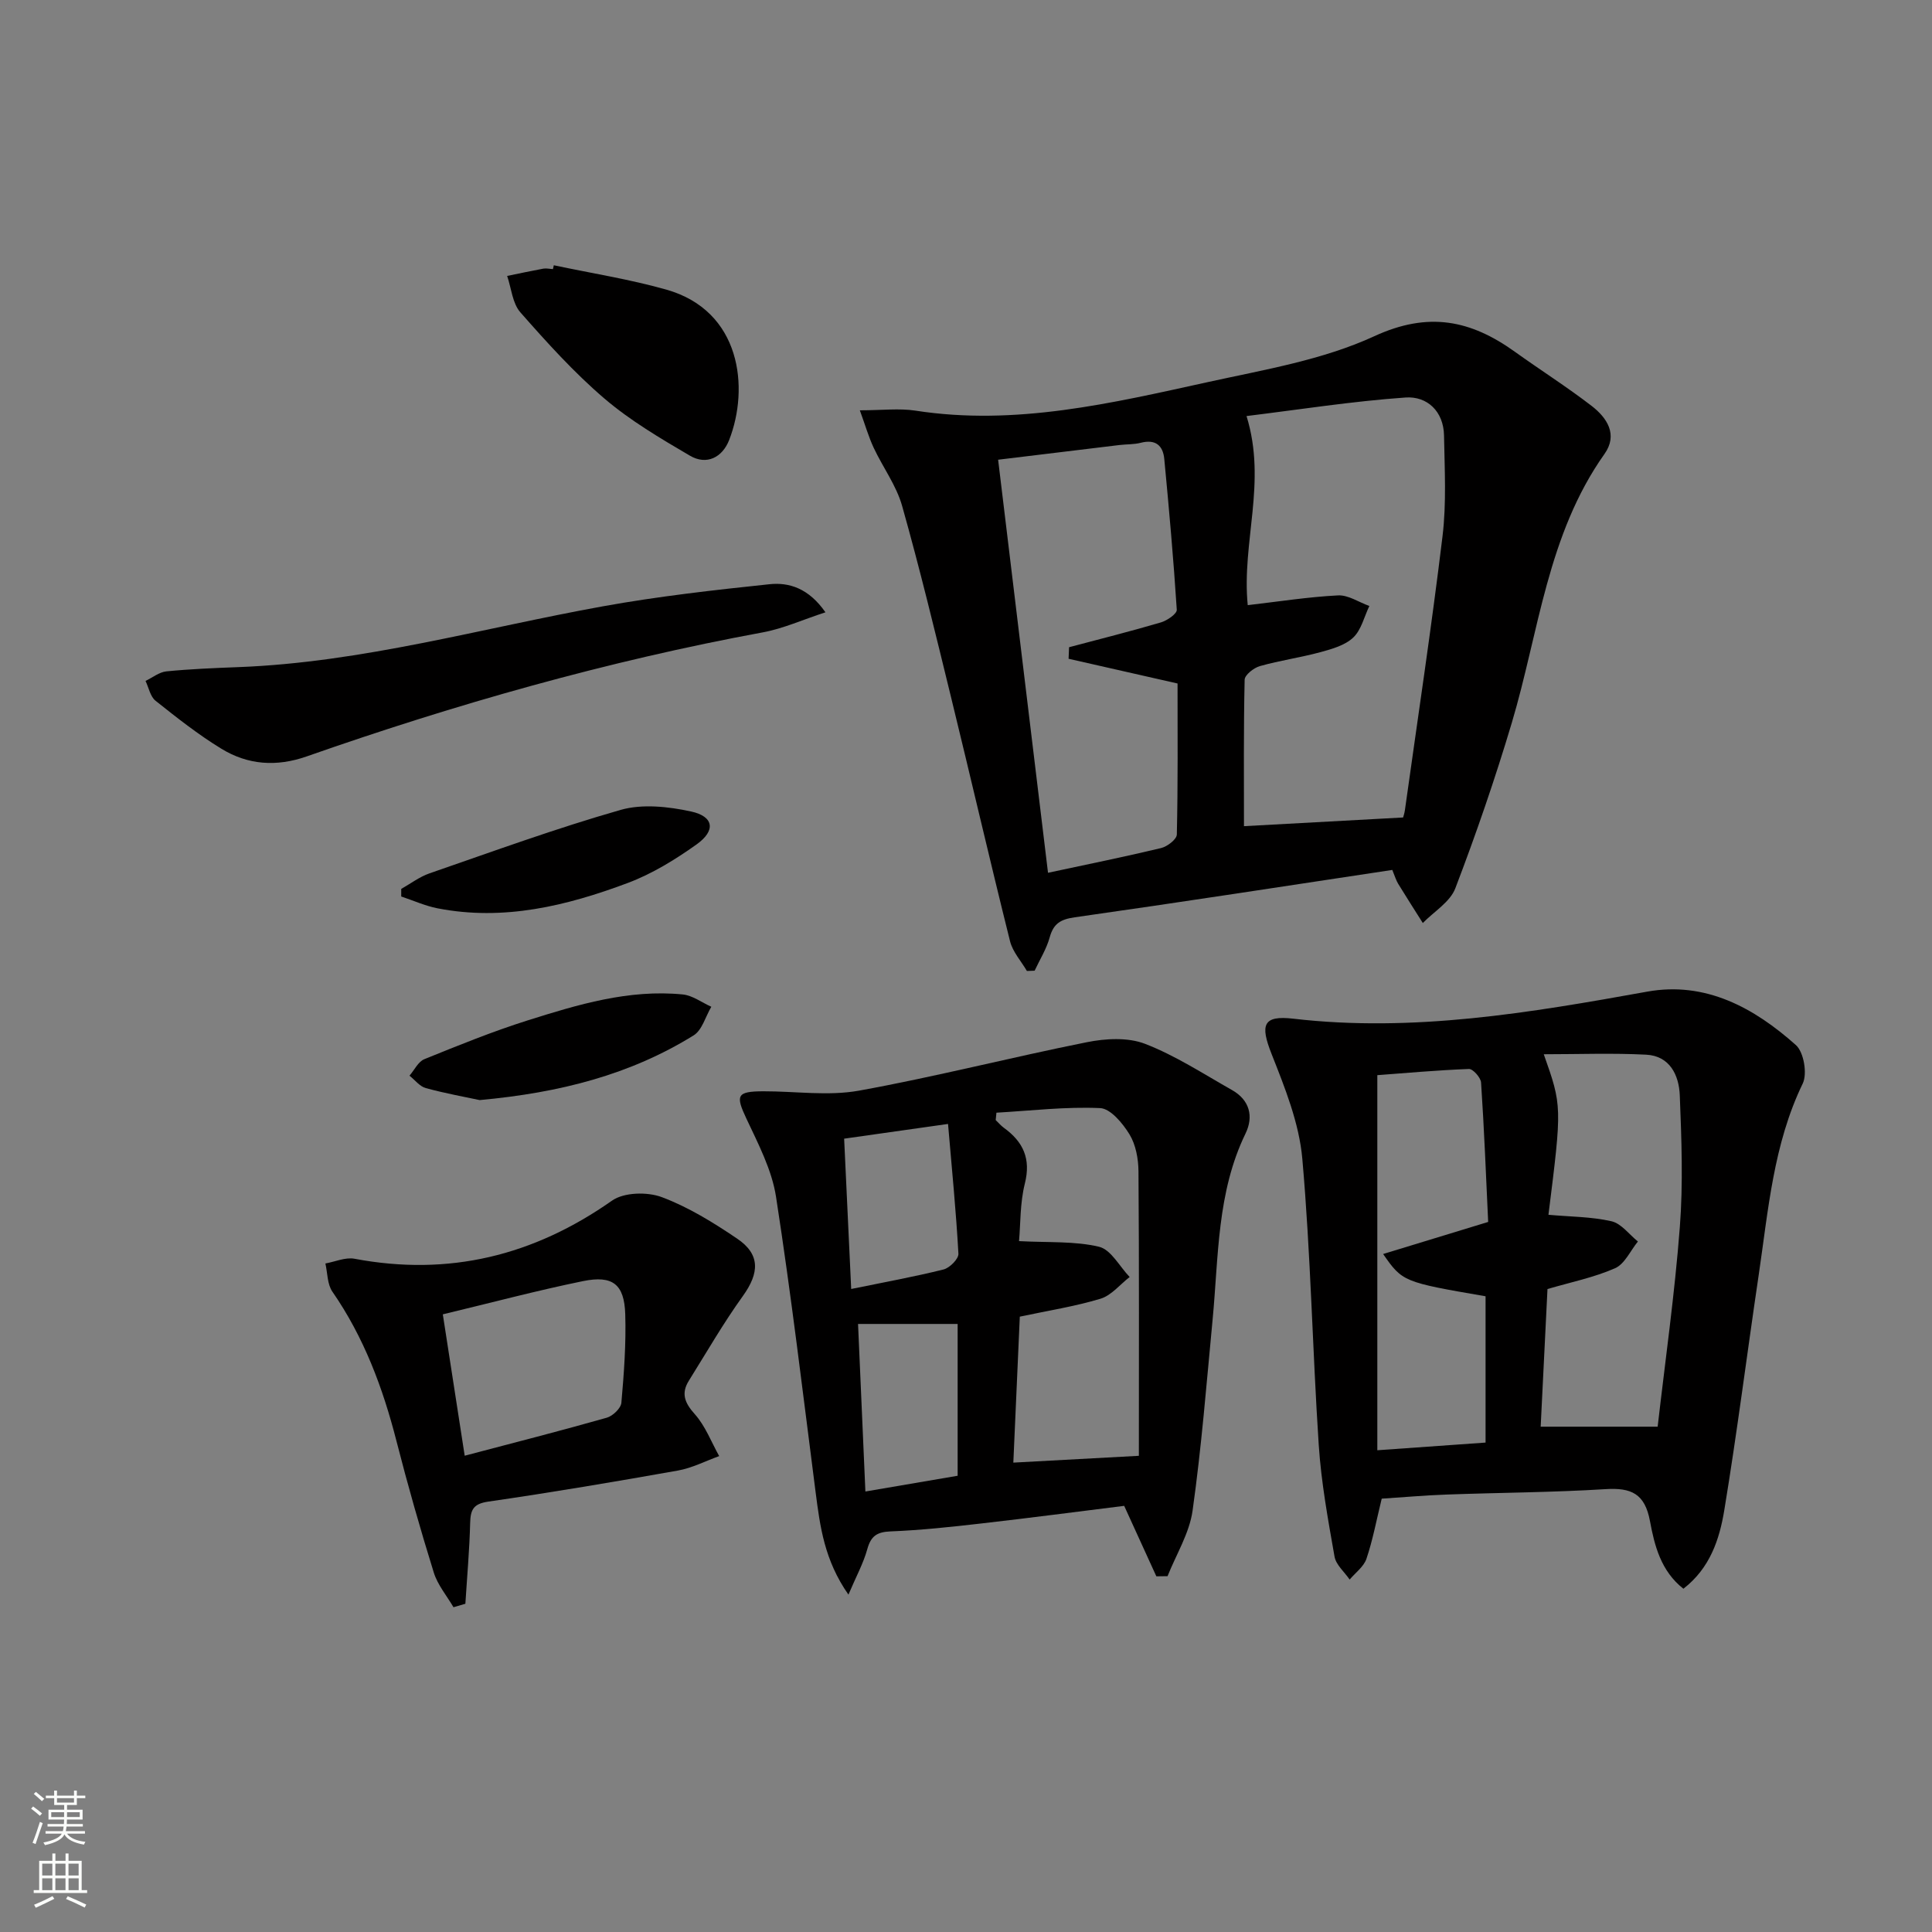
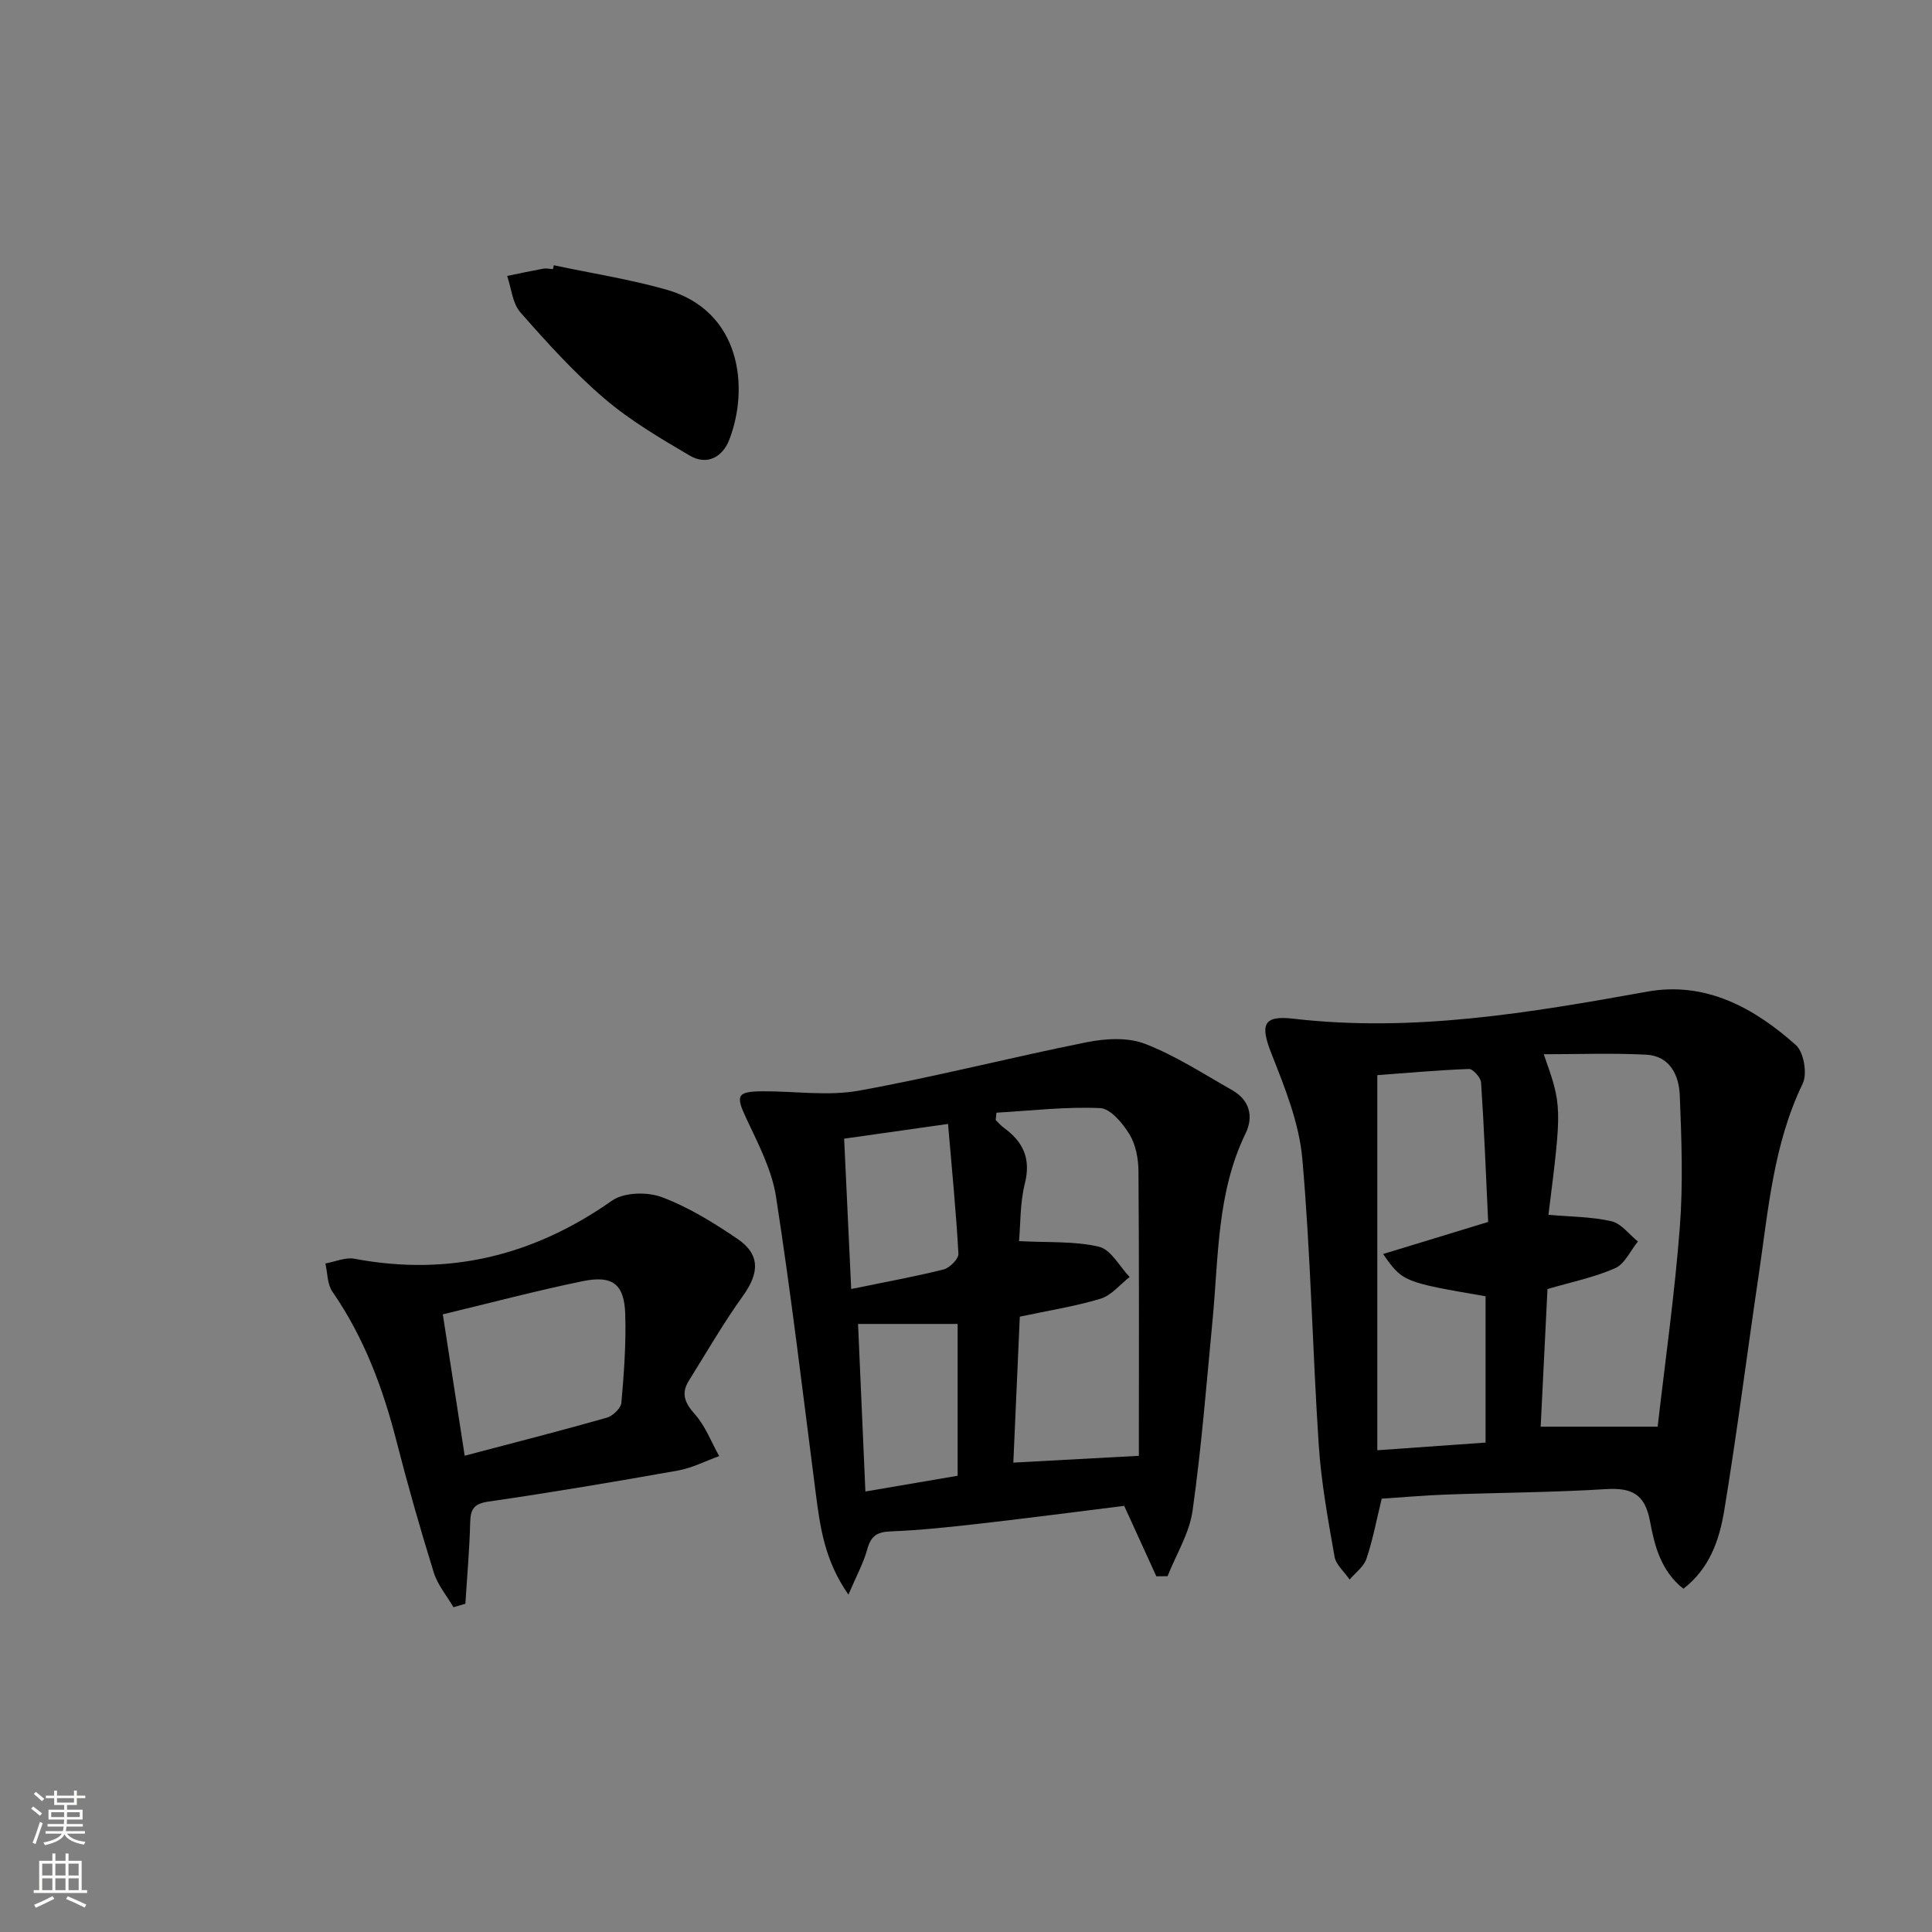
<svg xmlns="http://www.w3.org/2000/svg" enable-background="new 0 0 400 400" viewBox="0 0 400 400">
  <rect x="0" y="0" width="400" height="400" fill="#808080" stroke="none" />
  <g fill="#010000">
-     <path d="m288.26 180.11c-22.12 3.34-43.92 6.71-65.76 9.81-2.92.42-4.38 1.29-5.17 4.14-.66 2.41-2.05 4.61-3.12 6.91-.53.02-1.07.04-1.6.06-1.19-2.04-2.94-3.95-3.49-6.15-4.21-16.86-8.12-33.79-12.25-50.67-3.23-13.2-6.41-26.41-10.1-39.48-1.19-4.23-4-7.99-5.89-12.04-1.05-2.25-1.74-4.67-2.86-7.74 4.62 0 8.15-.45 11.53.07 20.71 3.21 40.64-1.55 60.56-5.92 11.64-2.56 23.75-4.57 34.42-9.49 11.24-5.18 19.99-3.32 29.11 3.22 5.27 3.78 10.76 7.26 15.89 11.21 3.19 2.46 5.5 5.95 2.66 9.95-11.84 16.7-13.57 36.81-19.18 55.63-3.45 11.57-7.39 23.02-11.7 34.29-1.08 2.84-4.42 4.82-6.73 7.19-1.7-2.7-3.43-5.38-5.09-8.1-.43-.69-.66-1.5-1.23-2.89zm-29.93-54.82c6.48-.75 12.57-1.71 18.69-2.02 2.12-.11 4.32 1.42 6.49 2.19-1.07 2.22-1.66 4.94-3.33 6.53-1.69 1.61-4.37 2.37-6.75 3.02-4.15 1.13-8.45 1.73-12.59 2.9-1.26.36-3.13 1.83-3.15 2.82-.23 10.25-.14 20.5-.14 30.32 10.35-.56 21.52-1.17 32.95-1.8.06-.24.28-.87.37-1.51 2.64-18.9 5.5-37.78 7.79-56.73.83-6.87.43-13.9.31-20.85-.09-5.01-3.51-8.18-7.98-7.86-10.99.77-21.9 2.49-32.91 3.84 4.26 13.78-1.04 26.09.25 39.15zm-37.09 11.1c.03-.8.07-1.59.1-2.39 6.35-1.69 12.72-3.28 19.02-5.14 1.29-.38 3.34-1.79 3.28-2.62-.67-10.42-1.6-20.83-2.59-31.23-.27-2.81-1.84-4.11-4.85-3.34-1.43.37-2.97.29-4.45.47-8.18.98-16.37 1.98-25.1 3.04 3.51 29.05 6.91 57.17 10.33 85.52 8.26-1.77 15.88-3.31 23.42-5.12 1.28-.31 3.23-1.81 3.25-2.8.24-10.46.15-20.93.15-31.27-7.86-1.78-15.21-3.45-22.56-5.12z" />
    <path d="m286.07 310.28c-1.1 4.49-1.85 8.56-3.16 12.44-.55 1.64-2.28 2.89-3.48 4.31-1.08-1.58-2.83-3.04-3.13-4.76-1.35-7.66-2.76-15.37-3.27-23.12-1.3-19.74-1.66-39.55-3.4-59.24-.65-7.39-3.61-14.72-6.38-21.74-2.36-5.98-1.79-8 4.53-7.26 24.81 2.88 49-1.23 73.25-5.6 12.07-2.18 22.13 3.33 30.8 11.07 1.63 1.46 2.39 5.93 1.4 7.97-6.08 12.57-7.12 26.19-9.11 39.62-2.41 16.24-4.46 32.54-7.13 48.73-.99 5.99-2.94 11.96-8.46 16.23-4.67-3.66-5.99-8.97-6.92-14-1.06-5.69-3.87-6.95-9.18-6.62-10.95.68-21.94.72-32.91 1.12-4.49.16-8.95.56-13.45.85zm34.52-58.77c4.57.41 8.92.39 13.06 1.34 2.03.47 3.65 2.73 5.46 4.19-1.55 1.9-2.73 4.65-4.72 5.53-4.33 1.91-9.08 2.87-14 4.31-.46 9.35-.93 18.89-1.41 28.5h24.22c1.57-13.69 3.53-27.46 4.59-41.31.7-9.06.35-18.22-.01-27.32-.17-4.14-2.06-8.14-6.96-8.39-7-.36-14.02-.09-21.2-.09 3.79 10.72 3.79 10.72.97 33.24zm-34.23 8.12c7.46-2.28 14.34-4.37 21.75-6.64-.45-9.63-.83-19.25-1.47-28.86-.07-1.03-1.68-2.84-2.51-2.81-6.6.25-13.19.85-18.97 1.28v77.66c8.17-.58 15.22-1.08 22.41-1.59 0-10.47 0-20.4 0-30.29-17.02-2.93-17.21-3-21.21-8.75z" />
    <path d="m239.41 326.36c-2.14-4.69-4.28-9.37-6.66-14.59-9.51 1.18-19.51 2.5-29.52 3.64-6.26.72-12.55 1.4-18.84 1.65-2.84.11-4.08.97-4.83 3.69-.8 2.9-2.29 5.61-3.9 9.4-5-7.14-5.88-14.14-6.79-21.16-2.63-20.41-5.05-40.86-8.2-61.2-.86-5.58-3.68-10.96-6.13-16.18-2.28-4.84-2.03-5.65 3.49-5.67 6.61-.02 13.4 1.02 19.8-.13 15.81-2.86 31.42-6.88 47.18-10.03 3.88-.78 8.49-1.04 12.05.33 6.3 2.43 12.08 6.22 18.01 9.57 3.66 2.06 4.52 5.48 2.8 9.01-5.93 12.22-5.57 25.48-6.81 38.49-1.26 13.21-2.3 26.46-4.15 39.59-.66 4.67-3.39 9.05-5.18 13.56-.78 0-1.55.01-2.32.03zm-3.62-24.95c0-19.74.07-39.31-.08-58.89-.02-2.59-.55-5.51-1.86-7.66-1.4-2.29-3.93-5.35-6.09-5.44-7.12-.32-14.3.54-21.46.95-.05.51-.1 1.02-.15 1.53.56.54 1.07 1.15 1.69 1.6 4.01 2.9 5.64 6.4 4.34 11.56-1.01 4.03-.88 8.34-1.2 11.9 6.14.33 11.54-.03 16.57 1.17 2.47.59 4.24 4.08 6.33 6.26-2 1.55-3.78 3.82-6.04 4.5-5.34 1.61-10.9 2.47-16.7 3.71-.44 10.04-.89 20.07-1.34 30.22 8.8-.47 16.71-.9 25.99-1.41zm-39.51-68.71c-7.86 1.12-14.38 2.04-21.51 3.05.49 10.47.97 20.61 1.46 31.12 6.86-1.41 13.04-2.52 19.12-4.04 1.27-.32 3.14-2.19 3.08-3.26-.48-8.72-1.34-17.41-2.15-26.87zm-18.63 41.41c.52 11.83 1.02 23.18 1.52 34.69 6.68-1.14 12.83-2.19 19.1-3.26 0-10.54 0-20.92 0-31.43-6.9 0-13.49 0-20.62 0z" />
    <path d="m93.89 332.76c-1.39-2.38-3.28-4.61-4.08-7.18-2.8-9.01-5.39-18.1-7.73-27.24-2.82-11.01-6.73-21.48-13.26-30.91-1.07-1.54-1-3.87-1.45-5.84 2.01-.36 4.14-1.33 6.02-.98 19.55 3.69 37.09-.63 53.32-12.03 2.47-1.74 7.3-1.85 10.3-.73 5.51 2.06 10.69 5.27 15.6 8.59 4.83 3.26 4.63 7.11 1.19 11.89-4.04 5.62-7.51 11.65-11.18 17.53-1.65 2.64-.86 4.6 1.24 6.94 2.18 2.44 3.4 5.74 5.04 8.67-2.84 1.02-5.61 2.47-8.54 2.99-13.05 2.32-26.13 4.53-39.25 6.43-3.13.45-3.7 1.69-3.77 4.45-.14 5.57-.64 11.13-.99 16.7-.82.24-1.64.48-2.46.72zm-2.21-60.64c1.58 10.23 3.05 19.74 4.53 29.27 10.28-2.71 19.89-5.16 29.42-7.87 1.24-.35 2.92-1.95 3.02-3.1.54-6.1.99-12.24.8-18.35-.2-6.18-2.59-8.08-8.74-6.83-9.53 1.95-18.95 4.46-29.03 6.88z" />
-     <path d="m170.9 126.77c-4.72 1.54-8.74 3.37-12.95 4.15-32.2 5.94-63.57 14.86-94.43 25.68-6.29 2.21-12.2 1.77-17.68-1.58-4.79-2.92-9.24-6.44-13.64-9.94-1.09-.87-1.4-2.71-2.07-4.1 1.44-.69 2.83-1.83 4.32-1.98 4.95-.49 9.94-.69 14.91-.88 25.7-.98 50.37-8.06 75.47-12.59 11.39-2.06 22.94-3.36 34.46-4.57 4.11-.44 8.15.85 11.61 5.81z" />
    <path d="m114.66 54.92c7.76 1.65 15.64 2.88 23.26 5.03 15.52 4.38 17.26 20.35 13.04 31.16-1.4 3.58-4.64 5.28-8.13 3.23-6.12-3.59-12.34-7.25-17.71-11.84-6.29-5.38-11.91-11.61-17.39-17.84-1.64-1.87-1.86-4.99-2.73-7.53 2.5-.51 4.99-1.05 7.49-1.51.64-.11 1.32.06 1.99.1.06-.26.12-.53.18-.8z" />
-     <path d="m99.31 227.76c-2.83-.61-7.04-1.36-11.15-2.48-1.26-.34-2.26-1.69-3.38-2.57 1.01-1.17 1.8-2.9 3.08-3.42 7.05-2.86 14.12-5.73 21.36-8.02 10.43-3.29 20.98-6.48 32.13-5.38 2.04.2 3.95 1.67 5.92 2.55-1.2 2.02-1.9 4.84-3.67 5.93-13.08 8.1-27.57 11.86-44.29 13.39z" />
-     <path d="m83.07 184.04c1.95-1.1 3.79-2.51 5.88-3.23 13.13-4.54 26.21-9.32 39.55-13.13 4.49-1.28 9.88-.69 14.58.33 4.73 1.03 5.16 3.96 1.12 6.83-4.41 3.14-9.19 6.08-14.23 7.97-12.65 4.74-25.68 7.92-39.37 5.25-2.57-.5-5.02-1.62-7.53-2.45 0-.53 0-1.05 0-1.57z" />
  </g>
  <path d="m6.44 374.46.42-.45c.65.47 1.27.95 1.85 1.44l-.45.49c-.65-.56-1.25-1.06-1.82-1.48m.93 7.33-.63-.26c.55-1.36 1.05-2.8 1.52-4.33.19.1.38.19.59.27-.46 1.29-.95 2.73-1.48 4.32m-.38-10.38.44-.42c.43.34 1.01.82 1.74 1.44l-.49.49c-.53-.51-1.09-1.01-1.69-1.51m2.5.35h1.72v-1.04h.59v1.04h3.52v-1.04h.59v1.04h1.75v.53h-1.75v1.42h-2.03v.97h3.22v2.03h-3.24c0 .35-.01.66-.03.93h3.32v.53h-3.37c-.03.27-.08.58-.15.94h3.96v.53h-3.71c.67.92 1.93 1.48 3.79 1.68-.13.24-.23.44-.29.59-2.13-.38-3.48-1.08-4.04-2.12-.43.97-1.77 1.72-4.03 2.23-.09-.19-.2-.37-.33-.55 2.1-.42 3.37-1.03 3.81-1.83h-3.36v-.53h3.58c.08-.29.13-.61.16-.94h-3.33v-.53h3.39c.02-.27.04-.58.04-.93h-3.23v-2.03h3.25v-.97h-2.07v-1.42h-1.73zm1.12 3.44v1h2.65c.01-.3.02-.44.01-.4v-.25-.35zm1.19-2h3.52v-.91h-3.52zm4.71 2h-2.63v.59c0 .15-.01.28-.01.4h2.64z" fill="#fbfcfa" />
  <path d="m13.56 383.74h.63v1.52h2.72v6.07h1.13v.6h-11.06v-.6h1.13v-6.07h2.73v-1.52h.63v1.52h2.1v-1.52zm-2.69 8.83.38.56c-1.24.63-2.53 1.25-3.85 1.85-.1-.21-.21-.42-.34-.63 1.36-.55 2.63-1.15 3.81-1.78m-2.13-4.27h2.1v-2.45h-2.1zm0 3.04h2.1v-2.46h-2.1zm2.72-3.04h2.1v-2.45h-2.1zm0 3.04h2.1v-2.46h-2.1zm6.07 3.6c-1.41-.71-2.7-1.3-3.86-1.78l.35-.56c1.45.62 2.75 1.19 3.84 1.72zm-1.25-9.09h-2.1v2.45h2.1zm-2.09 5.49h2.1v-2.46h-2.1z" fill="#fbfcfa" />
</svg>